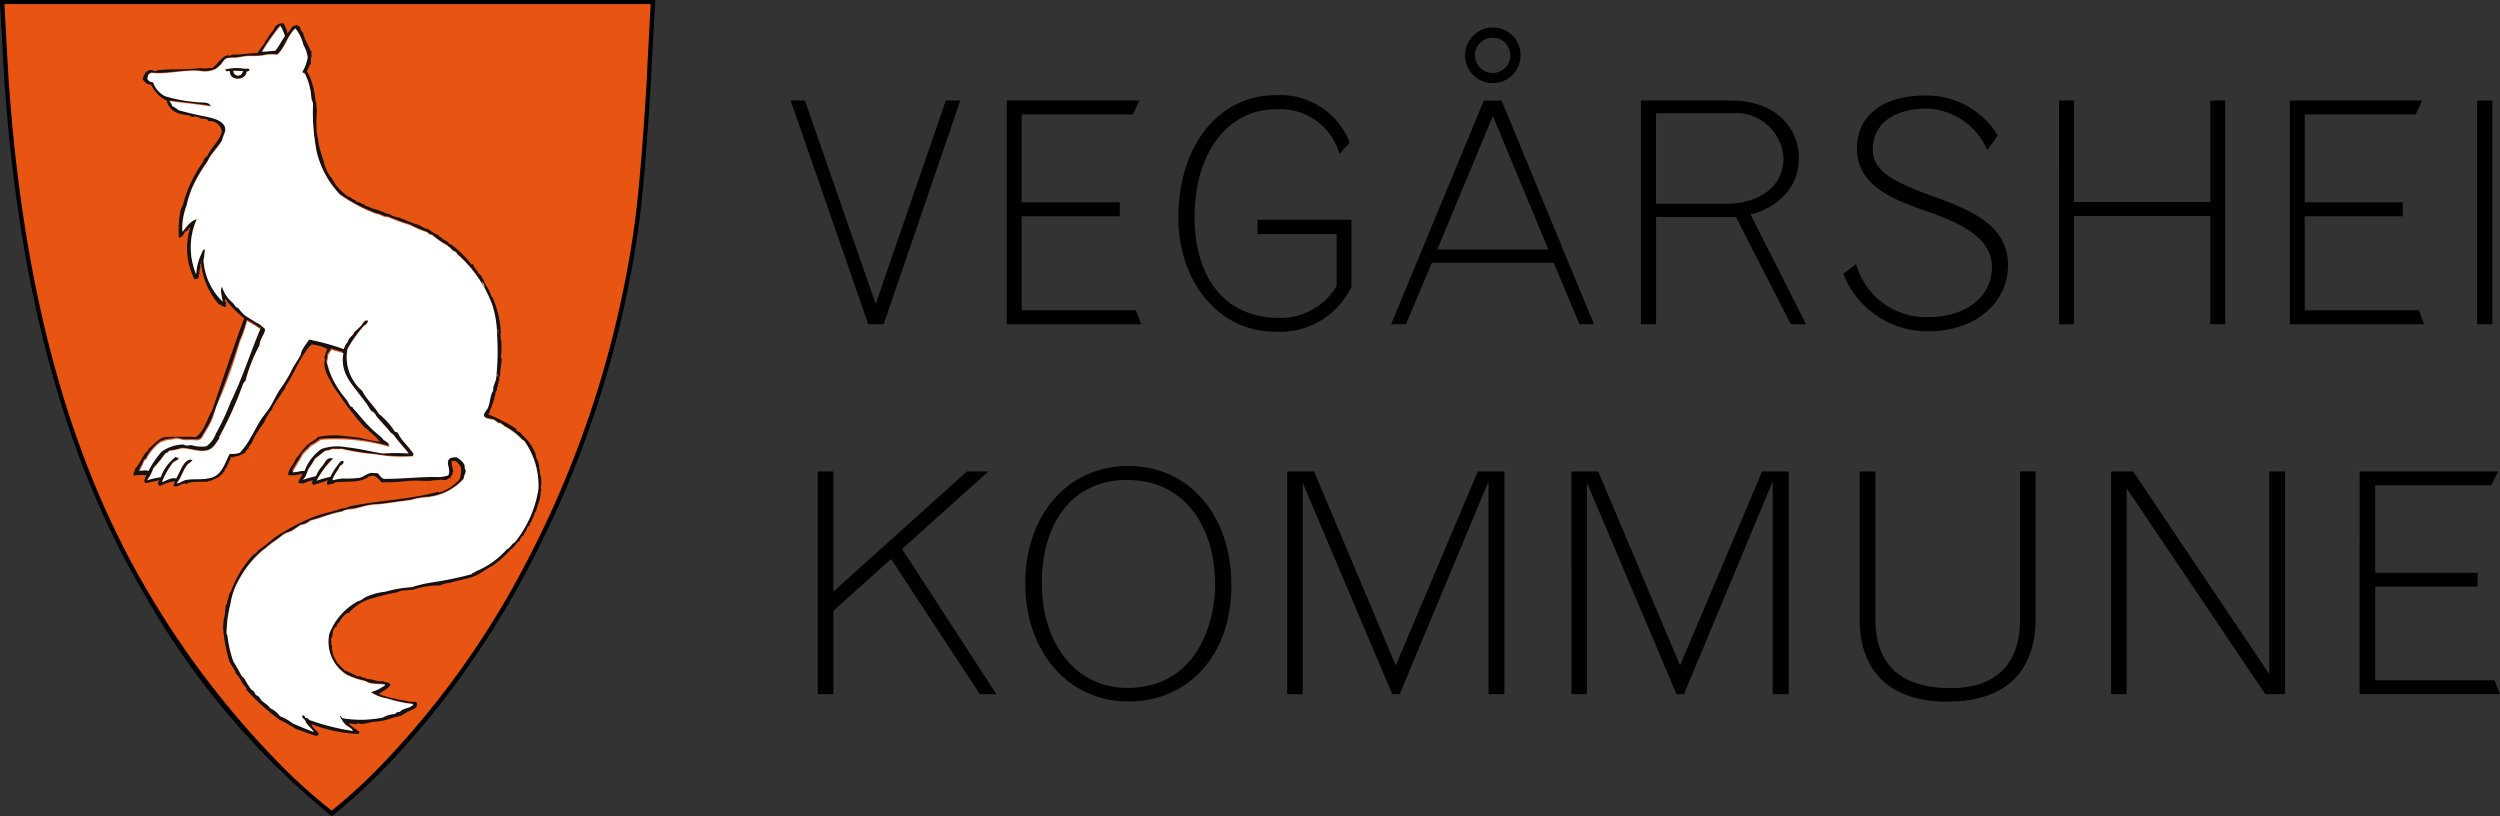
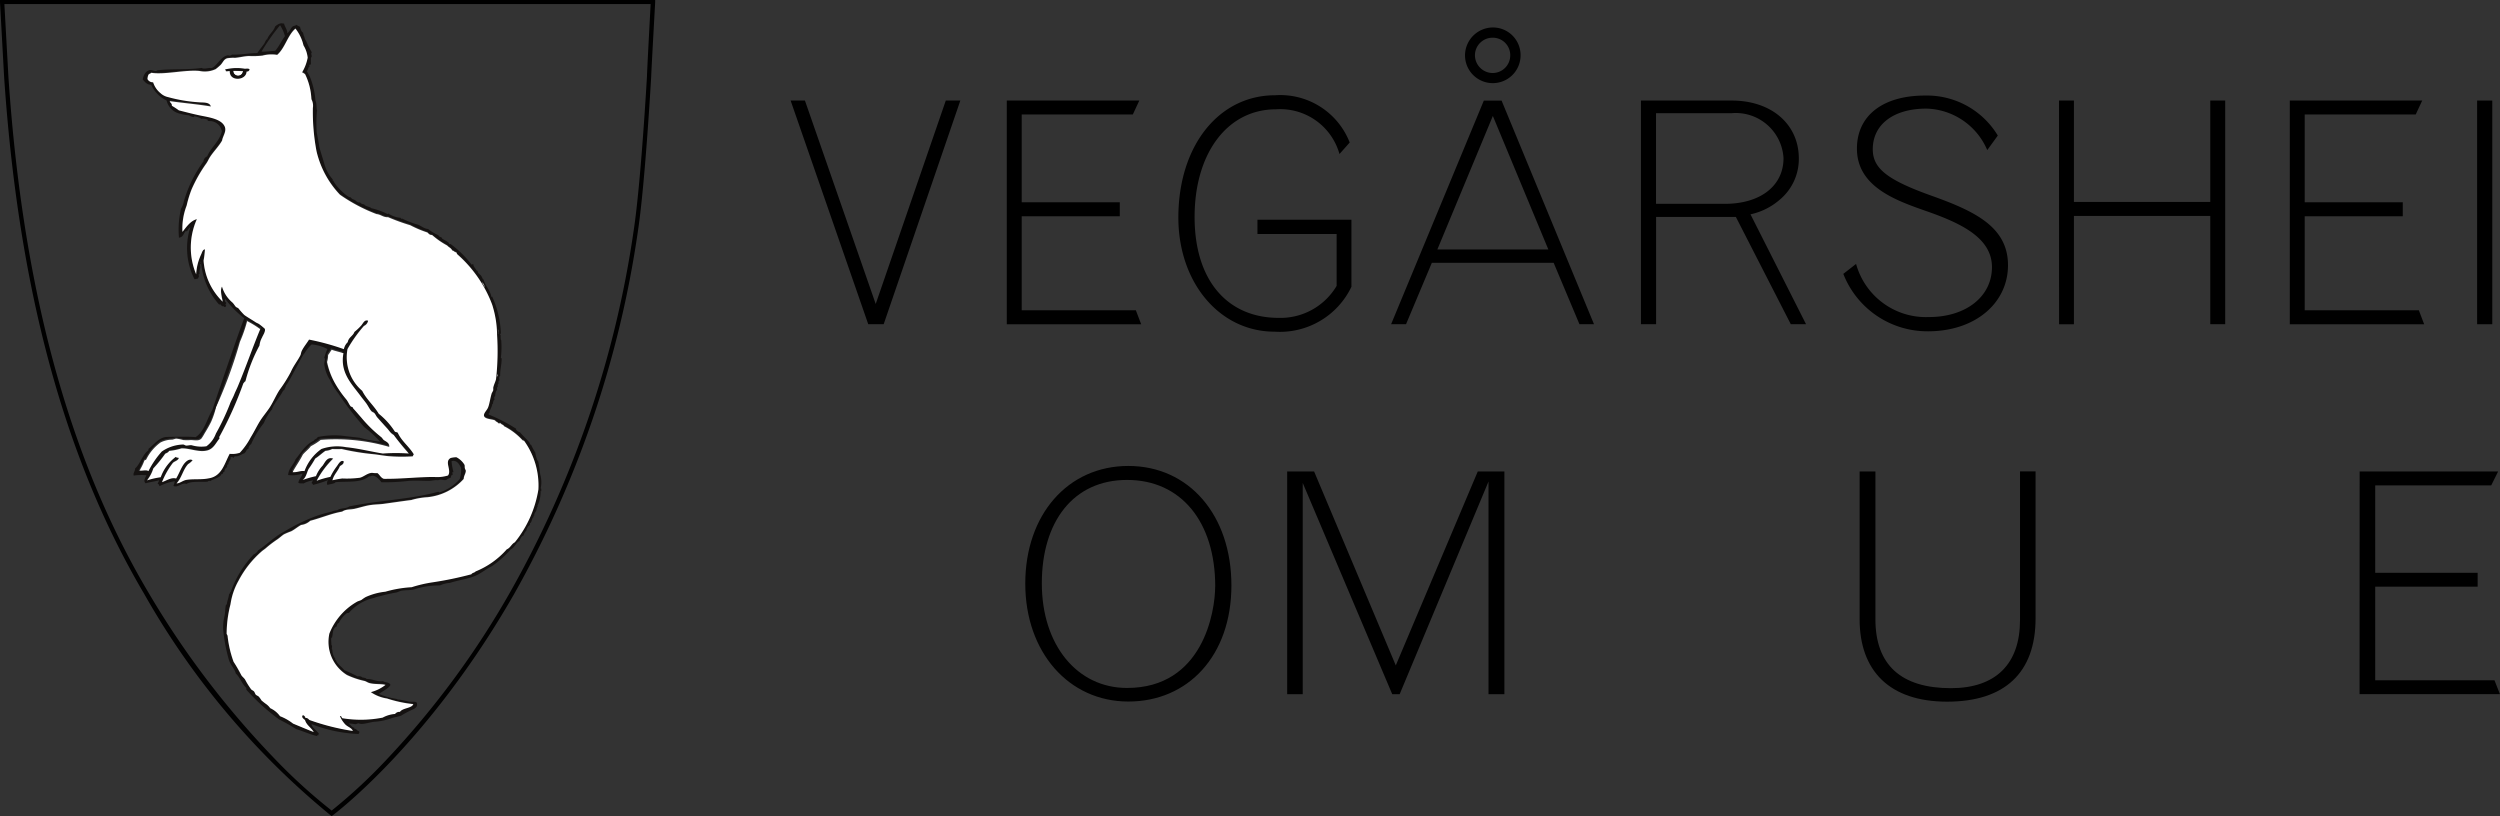
<svg xmlns="http://www.w3.org/2000/svg" width="137.509" height="44.889" viewBox="0 0 137.509 44.889">
  <rect x="0" y="0" width="137.509" height="44.889" fill="#333333" stroke="none" />
  <g id="Layer_1" data-name="Layer 1" transform="translate(-0.01)">
    <path id="Path_30570" data-name="Path 30570" d="M75.72,9.63h.787L80.4,20.819,84.255,9.63h.8l-4.216,12.3h-.85Z" transform="translate(-32.223 -4.099)" />
    <path id="Path_30571" data-name="Path 30571" d="M96.42,9.63h7.289l-.356.764H97.241v4.831h5.394v.77H97.241v5.17h6.278l.293.77H96.42Z" transform="translate(-41.033 -4.099)" />
    <g id="Group_6424" data-name="Group 6424" transform="translate(0.01)">
      <path id="Path_30572" data-name="Path 30572" d="M122.373,19.649a4.36,4.36,0,0,1-4.233,2.476c-3.021,0-5.29-2.694-5.29-6.278,0-3.94,2.217-6.726,5.325-6.726a4.1,4.1,0,0,1,4.1,2.6l-.563.632a3.382,3.382,0,0,0-3.5-2.458c-2.659,0-4.469,2.407-4.469,5.922s1.827,5.549,4.624,5.549a3.588,3.588,0,0,0,3.188-1.758V16.754H117.2v-.787h5.17v3.688Z" transform="translate(-48.036 -3.882)" />
      <path id="Path_30573" data-name="Path 30573" d="M138.322,6.651h.971l5.083,12.3h-.8l-1.419-3.377h-6.7l-1.419,3.377h-.821l5.1-12.3Zm.494.839-3.056,7.352h6.106L138.81,7.489Zm1.522-3.326a1.528,1.528,0,0,1-3.056,0,1.541,1.541,0,0,1,1.534-1.534,1.52,1.52,0,0,1,1.522,1.534m-2.51,0a.981.981,0,0,0,.971.971.969.969,0,0,0,.971-.971.959.959,0,0,0-.971-.971.969.969,0,0,0-.971.971" transform="translate(-56.701 -1.119)" />
      <path id="Path_30574" data-name="Path 30574" d="M157.14,9.63h5c2.183,0,3.688,1.3,3.688,3.188a2.917,2.917,0,0,1-1.091,2.3,3.6,3.6,0,0,1-1.568.77l3.056,6.043h-.839l-3.021-5.9h-4.388v5.9h-.833V9.63Zm.833.7v4.98h3.791c1.947,0,3.222-.988,3.222-2.51a2.631,2.631,0,0,0-2.849-2.476h-4.164Z" transform="translate(-66.886 -4.099)" />
      <path id="Path_30575" data-name="Path 30575" d="M177.231,18.415a3.988,3.988,0,0,0,4.009,2.918c2.033,0,3.464-1.126,3.464-2.746s-1.723-2.424-3.636-3.09c-1.654-.58-3.791-1.333-3.791-3.429,0-1.809,1.419-2.918,3.739-2.918a4.549,4.549,0,0,1,4.009,2.2l-.58.8A3.743,3.743,0,0,0,181.1,9.868c-1.809,0-2.952.873-2.952,2.234,0,1.057.787,1.689,3.291,2.579,2.372.85,4.147,1.723,4.147,3.8s-1.792,3.636-4.4,3.636a4.966,4.966,0,0,1-4.658-3.159l.7-.546Z" transform="translate(-75.139 -3.894)" />
      <path id="Path_30576" data-name="Path 30576" d="M197.18,9.63H198v5.577H205.5V9.63h.821v12.3H205.5V15.977H198v5.956h-.816Z" transform="translate(-83.927 -4.099)" />
      <path id="Path_30577" data-name="Path 30577" d="M219.28,9.63h7.283l-.356.764H220.1v4.831h5.394v.77H220.1v5.17h6.278l.293.77H219.28Z" transform="translate(-93.333 -4.099)" />
      <rect id="Rectangle_3624" data-name="Rectangle 3624" width="0.833" height="12.303" transform="translate(136.251 5.531)" />
-       <path id="Path_30578" data-name="Path 30578" d="M78.32,45.15h.856v6.605l7.346-6.605H87.7l-4.744,4.262L88.148,57.4h-.913l-4.882-7.438-3.176,2.849V57.4H78.32Z" transform="translate(-33.34 -19.216)" />
      <path id="Path_30579" data-name="Path 30579" d="M98.19,51.088c0-3.785,2.338-6.468,5.669-6.468s5.669,2.7,5.669,6.571-2.389,6.387-5.669,6.387-5.669-2.717-5.669-6.485m10.448.155c0-3.567-1.89-5.859-4.848-5.859S99.1,47.682,99.1,51.076s1.941,5.755,4.687,5.755c4.176,0,4.848-4.193,4.848-5.589" transform="translate(-41.796 -18.991)" />
      <path id="Path_30580" data-name="Path 30580" d="M123.27,45.15h1.482l4.492,10.666,4.509-10.666h1.465V57.4h-.873V45.7l-4.888,11.7h-.408l-4.923-11.62V57.4h-.856Z" transform="translate(-52.471 -19.216)" />
-       <path id="Path_30581" data-name="Path 30581" d="M150.49,45.15h1.476l4.5,10.666,4.509-10.666h1.465V57.4h-.879V45.7l-4.882,11.7h-.408l-4.923-11.62V57.4h-.856Z" transform="translate(-64.056 -19.216)" />
      <path id="Path_30582" data-name="Path 30582" d="M178.08,45.146h.873v8.133c0,2.5,1.407,3.785,4.153,3.785,2.458,0,3.8-1.327,3.8-3.739V45.14h.856v8.082c0,2.987-1.694,4.584-4.865,4.584s-4.813-1.7-4.813-4.532V45.14Z" transform="translate(-75.798 -19.212)" />
-       <path id="Path_30583" data-name="Path 30583" d="M202.17,45.15h1.212l7.484,11.137V45.15h.873V57.4h-1.086l-7.628-11.327V57.4h-.856Z" transform="translate(-86.051 -19.216)" />
      <path id="Path_30584" data-name="Path 30584" d="M225.97,45.15h7.616l-.379.764h-6.381v4.808h5.635v.764h-5.635v5.147h6.56l.3.764h-7.72Z" transform="translate(-96.181 -19.216)" />
      <g id="Group_6445" data-name="Group 6445">
-         <path id="Path_30585" data-name="Path 30585" d="M.22.21h35.8s-.2,3.688-.213,4.067c0,0-.327,5.842-.729,8.5a57.007,57.007,0,0,1-6.818,19.96c-4.727,8.248-9.92,12.1-9.92,12.1A43.093,43.093,0,0,1,8.129,32.692C4.224,26.075,1.306,17.178.444,4.277Z" transform="translate(-0.099 -0.089)" fill="#e85412" fill-rule="evenodd" />
        <path id="Path_30586" data-name="Path 30586" d="M18.178,44.831A43.245,43.245,0,0,1,7.937,32.66C4.025,26.026,1.1,17.111.234,4.193L.01.126h0V0H36.047V.126s-.207,3.693-.218,4.067c0,0-.327,5.842-.729,8.507a57.231,57.231,0,0,1-6.83,20.006c-4.739,8.271-9.943,12.125-9.948,12.131l-.069.052-.069-.052ZM.47,4.176C1.331,17.065,4.249,25.94,8.143,32.539a48.752,48.752,0,0,0,6.91,9.127,29.875,29.875,0,0,0,3.2,2.918,28.989,28.989,0,0,0,3.1-2.889,47.7,47.7,0,0,0,6.715-9.121,56.938,56.938,0,0,0,6.8-19.92c.4-2.642.729-8.478.729-8.484.006-.339.167-3.3.2-3.946H.251L.47,4.164Z" transform="translate(-0.01)" />
-         <path id="Path_30587" data-name="Path 30587" d="M26.122,2.47a2.18,2.18,0,0,1,.27.6c-.2.253-.327.574-.54.81-.247,0-.546.052-.752.04A11.473,11.473,0,0,1,26.122,2.47" transform="translate(-10.689 -1.051)" fill="#fff" fill-rule="evenodd" />
        <path id="Path_30588" data-name="Path 30588" d="M22.88,6.8a.27.27,0,1,1-.54-.017c.264,0,.293.011.54.017" transform="translate(-9.513 -2.886)" fill="#fff" fill-rule="evenodd" />
        <path id="Path_30589" data-name="Path 30589" d="M29.74,8.189c.08-.023.08.2.115.287-.086-.046-.046-.224-.115-.287" transform="translate(-12.663 -3.485)" fill="#fff" fill-rule="evenodd" />
        <path id="Path_30590" data-name="Path 30590" d="M20.056,31.126c-.419,1-.816,2.165-1.252,3.205-.075.178-.161.345-.23.523s-.172.339-.23.505a12.351,12.351,0,0,1-.775,1.626c-.161.3-.247.54-.523.7a1.783,1.783,0,0,1-.81-.057c-.1-.011-.213.034-.31.023-.057-.006-.1-.057-.155-.057a2.211,2.211,0,0,0-1.178.385,4.905,4.905,0,0,0-.735,1.08c-.132-.092-.373.011-.523-.04-.1-.017.057-.052.04-.115a2.665,2.665,0,0,0,.23-.482c.017-.034.063-.04.1-.057a2.536,2.536,0,0,1,.793-.948,1.447,1.447,0,0,1,.638-.155c.086-.011.161-.052.23-.057a2.42,2.42,0,0,1,.385.08,3.22,3.22,0,0,0,.408,0c.224,0,.454.075.6-.1a2.584,2.584,0,0,0,.155-.253c.121-.2.253-.419.368-.655a4.45,4.45,0,0,0,.27-.81,25.459,25.459,0,0,0,1.315-3.59,7.535,7.535,0,0,0,.385-1.1v-.04a5.082,5.082,0,0,1,.7.425c.052.052.057-.023.115-.017" transform="translate(-5.668 -13.079)" fill="#fff" fill-rule="evenodd" />
        <path id="Path_30591" data-name="Path 30591" d="M47.724,31.56c.046.052.006.184.017.27-.011.19-.04-.241-.017-.27" transform="translate(-20.314 -13.432)" fill="#fff" fill-rule="evenodd" />
        <path id="Path_30592" data-name="Path 30592" d="M47.613,36.055c-.046-.034-.011-.149,0-.2.08.023.011.144,0,.2" transform="translate(-20.26 -15.262)" fill="#fff" fill-rule="evenodd" />
        <path id="Path_30593" data-name="Path 30593" d="M21.091,2.2c.011.138.207.391.172.54.184-.092.207-.431.442-.408a.147.147,0,0,0,.04-.057c.115.052.144.086.23.115,0,.08.086.3.155.31.04.126.029.167.075.23a.7.7,0,0,0,.115.27,4.281,4.281,0,0,0,.27.54c.017.029.04.115-.017.115.029.034.063.241,0,.213a3.105,3.105,0,0,0,0,.408c-.08-.063-.115.057-.08.115-.092,0-.063.184-.155.23.08.126.172.322.172.31a4.412,4.412,0,0,1,.31,1.333c.086.132.029.408.1.563-.017,0-.011-.023-.017-.04a7.61,7.61,0,0,0-.017,1.195c0,.023.1.494.138.77-.006.052.236.8.27.931a2.084,2.084,0,0,0,.465.885c.034.017,0,.034,0,.057s.034.052.04.017c.092.276.8.971.965.925.052.109.167.115.23.155.046.029.172.178.27.115a.279.279,0,0,0,.236.115c.034.115.333.132.385.213a3.842,3.842,0,0,1,.908.327c.017,0,.017-.023.017-.04a1.69,1.69,0,0,0,.442.2,1.059,1.059,0,0,0,.253.04c0,.011.034.092.075.04a4.893,4.893,0,0,0,.89.345c.2.086.333.218.54.23a2.642,2.642,0,0,0,.58.35c-.011.069.121.092.155.115.052.034.029.063.057.08.046.029-.017-.046.017,0s.213.109.31.2c.046.04.029.121.115.08a5.583,5.583,0,0,1,1.16,1.137c.046.006.04-.034.1-.023-.011.132.144.253.2.385.046-.086.029.029.057.075.04.069.126.121.155.155.086.109.08.2.155.236.08.339.35.551.425.948.023,0,.034,0,.04-.023a5.316,5.316,0,0,1,.482,2.068c-.04-.063-.04-.017-.04.057.017,0,.017-.023.017-.04.023.057-.011.3.04.31a4.877,4.877,0,0,1-.017.965c0,.034.04.034.04.04.011.327-.086.574-.08.965-.092.075-.034.161-.04.27-.057-.046-.063.126-.04.172-.046-.052-.08.126-.04.155-.04-.006-.075.1-.04.178-.075.023-.115.213-.115.345-.08.029-.04.115-.04.2-.052,0-.086.149-.075.23-.017,0-.017-.017-.04-.017-.029.236-.161.327-.155.523-.04-.052-.063.063-.04.075a9.028,9.028,0,0,1,1.5.775c-.029.075.155.2.213.19.04.08.385.4.5.546.075.092.04.144.115.155a4.061,4.061,0,0,0,.23.425c.017.144.1.46.155.465.052.2.086.557.115.735a1.516,1.516,0,0,1,.023.77c.063,0,.017.08.04.155-.017,0-.023-.017-.04-.017a1.789,1.789,0,0,1-.172.81c-.017.052.029.052.023.1-.04-.08-.069.023-.04.075-.017,0-.017-.023-.04-.023.034.178-.161.235-.115.408-.052-.04-.057.029-.04.075-.1.017-.1.31-.2.327a.142.142,0,0,0,0,.1.413.413,0,0,0-.2.31.526.526,0,0,0-.155.27c-.092.017-.178.149-.23.31-.138.011-.293.391-.465.442a5.669,5.669,0,0,1-1.04.931c-.3.144-.6.4-.931.54-.431.178-.873.218-1.39.385a1.443,1.443,0,0,0-.54.138,4.6,4.6,0,0,0-.867.075,5.313,5.313,0,0,0-.6.155c-.207.04-.419.023-.638.057-.1.017-.2.075-.287.1a8.914,8.914,0,0,0-.89.2,1.732,1.732,0,0,0-.345.1,2.5,2.5,0,0,0-1.39.833c-.034-.04-.034.011-.1,0a1.447,1.447,0,0,0-.442.54c-.069.006-.126.121-.115.19-.258.109-.2.391-.27.638,0,.006-.029-.029-.017-.04-.057.04,0,.345-.017.465.023,0,.017-.034.017-.057.063.069-.034.293.04.27a.829.829,0,0,0,.155.5c.034.017,0,.034,0,.057s.034.052.04.017c.063.224.276.327.465.563a7.375,7.375,0,0,1,.735.345.281.281,0,0,1,.293.08c.017,0,.017-.023.017-.04.057.063.155.023.172.1.333-.023.58.172.908.115.126.1.322.029.408.2-.023.149-.442.368-.638.505a4.145,4.145,0,0,0,.948.27c.052.011.075.046.155.04a5.458,5.458,0,0,1,.563.115c.207.023.31-.034.425.057.046.2-.029.258-.172.35a5.044,5.044,0,0,0-.7.368c-.218.069-.339.069-.58.155a3.311,3.311,0,0,1-.833.172c-.247.006-.7.184-.89.1-.075-.034-.138.04-.213.04a2,2,0,0,0-.368-.04c.167.115.155.19.31.23.029.017,0,.029.017.075.075-.063.167.138.253.115a.118.118,0,0,1-.04.155,7.913,7.913,0,0,1-2.568-.54c-.011.149.23.316.385.5.023.046-.046.092,0,.1,0,.029-.092-.034-.08.057-.414-.092-.816-.287-1.16-.385a8.532,8.532,0,0,0-.925-.523,11.757,11.757,0,0,1-1.815-1.643v-.1c-.253-.23-.322-.551-.58-.793-.069-.287-.293-.454-.385-.775a8.978,8.978,0,0,1-.31-1.677,2.531,2.531,0,0,1,.075-.7c.046-.207.034-.437.075-.6.006-.034.057-.04.057-.08.011-.161.1-.322.115-.523.052-.023.04-.115.1-.138a5.778,5.778,0,0,1,1.252-2.051.546.546,0,0,0,.253-.23c.482-.316.867-.729,1.39-1.005a10.623,10.623,0,0,1,1.717-.85,6.753,6.753,0,0,1,.931-.27.794.794,0,0,1,.31-.075c.149-.138.5-.08.655-.213,1.6-.333,3.406-.391,4.905-.81.023,0,.029.034.057.04a2.426,2.426,0,0,0,1.12-.735,1.573,1.573,0,0,0,.075-.62c-.1-.19-.218-.442-.523-.368a3.208,3.208,0,0,0,.1.58c0,.075-.029-.006-.057.04a.975.975,0,0,1,.017.155c-.04-.075-.109.075-.115.155-.057-.017-.19.075-.23.1-.092.046-.23-.029-.385,0-.069.017-.057.023-.115.017-.121-.017-.322.04-.482.04-.316,0-.707-.029-1.1,0a11.028,11.028,0,0,1-1.488.075c-.184-.235-.414-.46-.638-.31-.011.006-.017-.034-.017-.04-.454.4-1.132.287-1.873.345-.034.086-.293.1-.442.155a.237.237,0,0,1,.04-.27,6.814,6.814,0,0,1-.85.27c.029-.075-.034-.069-.057-.1,0-.08.057-.1.075-.155a1.556,1.556,0,0,0-.523.172c-.132-.017-.2.017-.287-.04.034-.213.184-.3.23-.505a1.753,1.753,0,0,1-.793.08c.034-.391.3-.546.408-.867.31-.368.546-.81,1.005-1.022.04-.092.178-.092.213-.2a4.5,4.5,0,0,1,1.333-.075c.35.046.689.08.982.115a6.4,6.4,0,0,0,1.12.213,6.315,6.315,0,0,0-.867-.793,16.711,16.711,0,0,1-1.43-1.855,3.74,3.74,0,0,1-.465-.752,2,2,0,0,1-.31-.867c-.006-.1.08-.281,0-.345a2.984,2.984,0,0,1,.172-.482,2.263,2.263,0,0,0-.867-.253,1.848,1.848,0,0,0-.385.482c-.115.052-.9,1.706-1.022,1.758.017.017-.092.236-.1.27-.069,0-.167.247-.172.23-.1.167-.528.735-.482.81a2.844,2.844,0,0,0-.465.77,5.224,5.224,0,0,0-.7,1.16.378.378,0,0,0-.155.27c-.1.006-.1.115-.2.23-.2.069-.339.2-.54.172-.034.029-.069.052-.075.1-.029-.075-.138-.057-.172-.04.057.144-.155.241-.1.385-.063-.023-.1.063-.075.155-.063,0-.178.178-.155.27-.052-.04-.08.052-.1.1-.023.023-.029.006-.057,0-.075.23-.488.276-.62.4-.023-.04-.161,0-.115.017-.247.057-.936-.052-1.2.138-.23-.109-.494.241-.712.1a1.279,1.279,0,0,0,.075-.253,2.679,2.679,0,0,0-.833.27c-.046-.057-.04-.138-.115-.115.029-.075.063-.144.1-.213-.213.069-.563.109-.752.172-.155-.115-.011-.316.04-.442a3.063,3.063,0,0,0-.7.017c-.046-.149.08-.23.075-.385.3-.276.4-.764.735-1.005v-.075c.35-.276.592-.655,1.045-.661.052,0,1.327-.034,1.545.017.494-.316.62-1,.925-1.5.442-1.327,1.6-4.7,1.758-5.043a5.236,5.236,0,0,1-1.045-1.063.151.151,0,0,0,.057.213c0,.057-.063.052-.04.138.069-.126.023.063-.017.1-.086,0-.086-.092-.172-.04-.011-.052-.08-.046-.08-.115a.143.143,0,0,1-.1,0,3.956,3.956,0,0,1-.982-2.355c-.057.034.011.1,0,.155-.08-.075-.029.132-.04.2a.648.648,0,0,0-.04.35c-.086-.1-.023.092-.04.19-.034-.046-.046-.04-.04.04a1.668,1.668,0,0,1-.2.04,3.777,3.777,0,0,1-.23-2.86c-.1.046-.115.155-.2.23-.011.011-.023-.034-.017-.04-.167.1-.132.345-.408.385a5.1,5.1,0,0,1,.115-1.6,1.147,1.147,0,0,0,.155-.4,7.085,7.085,0,0,1,1.08-2.2.312.312,0,0,1,.2-.27c.218-.511.661-.8.81-1.373a.682.682,0,0,0-.523-.557c-.086-.029-.19.006-.253-.04-.011-.006,0-.052-.023-.057-.086-.034-.316-.08-.327-.023,0-.052-.23-.132-.368-.155-.034-.006-.046.04-.057.04-.109,0-.218-.086-.287-.1a2.448,2.448,0,0,1-.523-.1.959.959,0,0,1-.678-.712,1.759,1.759,0,0,1-.85-.867c-.247,0-.339-.161-.465-.287.04-.23.167-.488.408-.523.092-.011.213.057.31.057.046,0,.052-.029.1-.04.684-.092,1.677-.017,2.435-.132.069.075.339.011.425,0a.241.241,0,0,0,.172-.017c.27-.155.477-.638.85-.678a.184.184,0,0,0,.213-.04c.379.029.936-.08,1.39-.08.1-.155.241-.322.368-.5.063-.086.109-.264.172-.253.1-.287.345-.425.442-.712.121-.109.31-.218.442-.155M19.85,3.752c.207.017.505-.034.752-.04.213-.241.345-.557.54-.81a2.181,2.181,0,0,0-.27-.6A11.721,11.721,0,0,0,19.85,3.752m2.533.31a1.605,1.605,0,0,0-.23-.678,2.349,2.349,0,0,0-.442-.925c-.437.379-.569,1.068-1.005,1.447a1.927,1.927,0,0,0-.81.04,6.328,6.328,0,0,1-.735.023c-.264.006-.534.08-.77.1a2.044,2.044,0,0,0-.425.023c-.19.057-.23.224-.368.368a2.936,2.936,0,0,1-.27.23,1.413,1.413,0,0,1-.89.1c-.77-.086-1.953.218-2.648.1-.057.046-.149.057-.172.138a1.076,1.076,0,0,0-.04.213.337.337,0,0,0,.31.172A1.213,1.213,0,0,0,14.3,6a.847.847,0,0,0,.408.213,8.223,8.223,0,0,0,1.7.287c.23.023.574-.029.655.23-.758-.126-1.568-.2-2.263-.293.017.1.138.109.115.253a2.965,2.965,0,0,1,.385.253c.4.1.844.218,1.218.293.505.1,1.068.2,1.275.54.178.293-.069.551-.115.833-.184.322-.465.6-.655.89-.08.121-.126.247-.213.368A7.925,7.925,0,0,0,16,11.3a6.233,6.233,0,0,0-.27.89,3.325,3.325,0,0,0-.23,1.447c.213-.27.454-.615.793-.7a3.864,3.864,0,0,0-.04,3.033,2.947,2.947,0,0,1,.27-1.086c.052-.1.08-.276.213-.287a5.221,5.221,0,0,1-.08.62,3.477,3.477,0,0,0,1.063,2.257c-.034-.224-.161-.632-.04-.827a1.816,1.816,0,0,0,.563.867c.075.075.121.178.2.247.034.034.1.04.138.08.115.109.207.276.327.368.155.121.437.276.6.385.075.052.144.075.213.115.034.023.3.236.31.253.063.144-.1.362-.155.5a1.113,1.113,0,0,0-.132.425,8.748,8.748,0,0,0-.775,1.97c-.052.023-.075.08-.115.115a19.78,19.78,0,0,1-1.315,2.935c-.04,0,.023.046,0,.1-.2.258-.322.569-.678.655-.471.115-.953-.132-1.413-.115a3.737,3.737,0,0,1-.678.138c-.04.086-.132.115-.213.155a8.225,8.225,0,0,1-.655.81,2.287,2.287,0,0,1-.345.655,4.129,4.129,0,0,1,.752-.172,2.416,2.416,0,0,1,.827-1.12c.063.057.1.034.172.057-.052.155-.213.161-.327.27a4.143,4.143,0,0,0-.6,1.063c.236-.069.511-.276.775-.2.126-.2.241-.505.385-.735.092-.149.316-.4.523-.27a.986.986,0,0,1-.247.213c-.287.31-.35.741-.638,1.063.2,0,.339-.161.563-.2.373-.057.821,0,1.2-.08.729-.109.867-.81,1.16-1.35a1.283,1.283,0,0,0,.563-.057,3.7,3.7,0,0,0,.6-.85c.172-.276.322-.58.482-.85s.35-.482.523-.735c.213-.3.368-.7.58-1.022a8.114,8.114,0,0,0,.62-.988c.149-.345.368-.615.523-.908.04-.075.04-.172.08-.253.109-.224.276-.414.4-.62a13.425,13.425,0,0,1,1.913.523.7.7,0,0,1,.213-.385c.046-.27.281-.333.368-.563a3.367,3.367,0,0,0,.368-.345c.109-.126.184-.35.385-.27a.385.385,0,0,1-.23.287,7.617,7.617,0,0,0-.908,1.275,2.425,2.425,0,0,0,.81,2.3c.241.477.643.8.908,1.258a4.076,4.076,0,0,1,.89.988c.046.023.115.023.155.057a14.105,14.105,0,0,0,.89,1.2c-.052,0-.034.08-.075.1a9.91,9.91,0,0,1-1.373-.017c-.253-.023-.5-.069-.752-.1a14,14,0,0,1-1.775-.287,5.082,5.082,0,0,1-.523,0,.865.865,0,0,1-.368.1c-.2.132-.362.3-.563.425a6.484,6.484,0,0,1-.368.58c-.1.213-.132.454-.327.6a4.58,4.58,0,0,1,.735-.213,1.613,1.613,0,0,1,.368-.58c.144-.2.253-.5.58-.385a4.812,4.812,0,0,0-.908,1.218,5.157,5.157,0,0,1,.752-.213,3.145,3.145,0,0,1,.368-.6c.086-.126.213-.345.368-.253,0,.167-.126.2-.213.27-.109.281-.327.46-.408.77.2-.023.356-.092.54-.1a4.574,4.574,0,0,0,.965-.04c.207-.046.408-.258.678-.27a1.136,1.136,0,0,0,.287.017c.109.063.19.264.345.31a1.3,1.3,0,0,0,.213,0c.7.011,1.735-.1,2.55-.1a1.94,1.94,0,0,0,.77-.08c.224-.281-.224-.775.155-.965a2.534,2.534,0,0,1,.31-.04,1.116,1.116,0,0,1,.385.327c.1.126.063.1.075.253.006.069.057.126.057.172,0,.138-.109.281-.115.442a3.085,3.085,0,0,1-1.987,1.005,3.925,3.925,0,0,0-.89.155c-.511.069-1.08.149-1.545.213-.224.029-.442.029-.655.057-.322.04-.626.149-.925.213a1.566,1.566,0,0,0-.678.155c-.6.1-1.155.35-1.758.5a.919.919,0,0,1-.505.23c-.184.1-.35.247-.54.345-.126.069-.287.092-.408.172s-.23.19-.345.27a5.82,5.82,0,0,0-.62.465c-.086.08-.2.138-.27.213a5.63,5.63,0,0,0-1.258,1.6,3.7,3.7,0,0,0-.442,1.292,6.562,6.562,0,0,0-.213,1.643.223.223,0,0,1,.057.155A6.032,6.032,0,0,0,18.3,37.3c.178.224.27.5.425.735.057.086.155.155.213.253a4.01,4.01,0,0,0,.327.523c.04.046.109.069.155.115s.057.132.1.178.115.057.155.1a1.4,1.4,0,0,1,.155.213,2.255,2.255,0,0,0,.253.2.969.969,0,0,1,.23.23,1.323,1.323,0,0,1,.54.442,2.619,2.619,0,0,1,.712.408c.379.155.752.316,1.143.465-.138-.247-.4-.368-.482-.661-.063-.057-.23-.155-.115-.27a.192.192,0,0,1,.138.155c.132-.011.161.069.23.115a12.641,12.641,0,0,0,2.378.6c-.052-.167-.287-.218-.425-.368a1.366,1.366,0,0,1-.287-.448c.121-.023.075.121.172.115a5.951,5.951,0,0,0,2.183-.04,1.652,1.652,0,0,1,.678-.2.289.289,0,0,1,.27-.115c.149-.224.643-.19.735-.425a6.6,6.6,0,0,1-1.447-.31,2.147,2.147,0,0,1-.89-.35,2.241,2.241,0,0,0,.81-.408c-.293-.063-.615-.017-.89-.1-.086-.023-.178-.092-.27-.115A4.413,4.413,0,0,1,24.531,38a2.143,2.143,0,0,1-.965-2.28,3.52,3.52,0,0,1,1.5-1.74c.075-.046.19-.063.27-.115a2.026,2.026,0,0,1,.23-.155,3.655,3.655,0,0,1,1.08-.293,6.254,6.254,0,0,1,1.447-.247,6.672,6.672,0,0,1,1.16-.27,19.276,19.276,0,0,0,2.125-.442c.046-.086.178-.08.23-.155a4.56,4.56,0,0,0,1.717-1.218c.2-.075.258-.293.442-.385a6.143,6.143,0,0,0,1.292-2.918,4.185,4.185,0,0,0-.793-2.682.1.1,0,0,1-.075-.023,3.449,3.449,0,0,0-1.022-.77c-.023-.086-.144-.075-.172-.155h-.138c-.029-.075-.138-.08-.172-.155-.138-.075-.569-.063-.615-.253-.034-.144.149-.3.213-.442.08-.19.121-.523.213-.81.017-.057.063-.1.075-.155a1.1,1.1,0,0,0,0-.138c.034-.184.132-.35.155-.482a13.266,13.266,0,0,0,.057-2.435,5.611,5.611,0,0,0-.27-1.66,6.9,6.9,0,0,0-1.913-2.763.359.359,0,0,1-.057-.115c-.109,0-.132-.086-.23-.1-.046-.132-.19-.172-.27-.27a4.785,4.785,0,0,1-.833-.58c-.138.006-.184-.075-.253-.138a5.968,5.968,0,0,1-.948-.408A12.818,12.818,0,0,1,26.8,12.81c-.276.006-.391-.155-.638-.172a8.69,8.69,0,0,1-2.01-1.063,5.16,5.16,0,0,1-1.292-2.4,12.159,12.159,0,0,1-.2-2.378.792.792,0,0,0-.075-.482,3.508,3.508,0,0,0-.35-1.373,1.021,1.021,0,0,0-.155-.1,2.43,2.43,0,0,0,.31-.81m9.736,12.654c-.029-.109-.1-.276-.155-.293a2.854,2.854,0,0,0,.155.293m-12.4,2.24a4.4,4.4,0,0,0-.7-.425v.04a7.779,7.779,0,0,1-.385,1.1c-.4,1.275-1.488,4.2-1.585,4.406-.115.236-.247.454-.368.655-.052.086-.115.2-.155.253-.149.172-.373.1-.6.1a3.221,3.221,0,0,1-.408,0,3.549,3.549,0,0,0-.385-.08,2.235,2.235,0,0,0-.23.057,1.447,1.447,0,0,0-.638.155,2.492,2.492,0,0,0-.793.948c-.034.017-.075.023-.1.057a3.746,3.746,0,0,1-.23.482c.023.063-.138.1-.04.115.144.052.391-.057.523.04a4.905,4.905,0,0,1,.735-1.08,2.163,2.163,0,0,1,1.178-.385c.046,0,.1.052.155.057.1.011.213-.034.31-.017a1.866,1.866,0,0,0,.81.057,1.483,1.483,0,0,0,.523-.7,12.706,12.706,0,0,0,.77-1.626c.057-.167.161-.327.23-.505s.161-.345.23-.523c.437-1.045.833-2.206,1.258-3.205-.057,0-.063.069-.115.023m13.154.327c-.011-.086.023-.218-.017-.27-.023.029.006.46.017.27m-9.2.833a2.522,2.522,0,0,1-.2.287,1.508,1.508,0,0,1-.057.385,4.163,4.163,0,0,0,.465,1.218,5.966,5.966,0,0,0,.6.85c.1.126.149.264.23.368.023.029.086.029.115.057s.006.04.04.075c.155.167.281.322.425.482a7.242,7.242,0,0,0,1.1,1.08c.057.046.1.138.155.172.132.086.322.161.287.368a10.337,10.337,0,0,0-3.768-.385,2.882,2.882,0,0,1-.54.345c-.126.178-.3.3-.442.465-.167.339-.385.632-.557.965.281.017.448-.1.655-.057a2.541,2.541,0,0,1,.925-1.218,2.629,2.629,0,0,1,1.35-.1c.684.063,1.407.247,2.028.35a9.858,9.858,0,0,1,1.43,0c-.258-.362-.6-.632-.833-1.022-.178-.092-.241-.23-.368-.368-.19-.2-.362-.4-.54-.6-.057-.063-.092-.172-.155-.23-.046-.046-.115-.052-.155-.1-.109-.121-.184-.3-.293-.442s-.224-.287-.327-.425c-.482-.649-1.126-1.269-.925-2.338-.207-.075-.454-.115-.655-.2M32.8,21.466c-.011.04-.046.155,0,.2.011-.052.08-.167,0-.2" transform="translate(-5.467 -0.914)" fill="#151211" fill-rule="evenodd" />
-         <path id="Path_30594" data-name="Path 30594" d="M46.18,27.05c.057.011.126.178.155.287a2.285,2.285,0,0,1-.155-.287" transform="translate(-19.661 -11.513)" fill="#fff" fill-rule="evenodd" />
+         <path id="Path_30594" data-name="Path 30594" d="M46.18,27.05c.057.011.126.178.155.287" transform="translate(-19.661 -11.513)" fill="#fff" fill-rule="evenodd" />
        <path id="Path_30595" data-name="Path 30595" d="M22.949,6.6c-.04.052-.075.109-.172.1-.017.5-.948.569-.925-.017-.034-.023-.126.017-.213,0,.017-.057-.052-.034-.04-.1a2.82,2.82,0,0,1,1.08-.04c.08,0,.218-.046.27.057m-.925.057a.27.27,0,1,0,.54.017c-.247-.011-.276-.017-.54-.017" transform="translate(-9.198 -2.773)" fill="#151211" fill-rule="evenodd" />
        <path id="Path_30596" data-name="Path 30596" d="M22.631,5.157a.71.71,0,0,1,.155.1,3.48,3.48,0,0,1,.345,1.373.754.754,0,0,1,.08.482,11.709,11.709,0,0,0,.2,2.372,5.16,5.16,0,0,0,1.292,2.4,9.152,9.152,0,0,0,2.01,1.063c.247.023.356.184.638.172a11.41,11.41,0,0,0,1.218.442,5.938,5.938,0,0,0,.948.4c.063.063.115.144.253.138a4.386,4.386,0,0,0,.833.58c.08.1.224.138.27.27.1.011.121.1.23.1a.359.359,0,0,0,.057.115,6.9,6.9,0,0,1,1.913,2.763,5.611,5.611,0,0,1,.27,1.66,13.794,13.794,0,0,1-.057,2.435c-.023.132-.121.3-.155.482a1.1,1.1,0,0,1,0,.138,1.346,1.346,0,0,1-.08.155c-.092.293-.126.626-.213.81-.063.144-.247.3-.213.442.046.19.477.172.615.253.034.075.144.08.172.155h.138c.029.08.149.069.172.155a3.568,3.568,0,0,1,1.022.775.134.134,0,0,0,.08.023,4.2,4.2,0,0,1,.793,2.682A6.168,6.168,0,0,1,34.32,31c-.184.092-.247.31-.442.385a4.56,4.56,0,0,1-1.717,1.218c-.052.075-.19.069-.23.155a19.276,19.276,0,0,1-2.125.442,7.24,7.24,0,0,0-1.16.27,6.46,6.46,0,0,0-1.447.247,3.489,3.489,0,0,0-1.08.293,2.026,2.026,0,0,0-.23.155c-.08.046-.2.069-.27.115a3.493,3.493,0,0,0-1.5,1.74,2.148,2.148,0,0,0,.965,2.28,4.521,4.521,0,0,0,.965.327c.092.023.178.092.27.115.27.08.6.034.89.1a2.233,2.233,0,0,1-.81.4,2.117,2.117,0,0,0,.89.35,7.032,7.032,0,0,0,1.447.31c-.086.235-.586.2-.735.425a.3.3,0,0,0-.27.115,1.652,1.652,0,0,0-.678.2,6.212,6.212,0,0,1-2.183.04c-.1,0-.052-.144-.172-.121a1.584,1.584,0,0,0,.287.448c.138.149.373.2.425.368a12.648,12.648,0,0,1-2.378-.6c-.069-.046-.1-.126-.23-.115a.192.192,0,0,0-.138-.155c-.115.115.052.213.115.27.086.293.345.414.482.661-.385-.149-.764-.31-1.137-.465a2.814,2.814,0,0,0-.718-.408,1.362,1.362,0,0,0-.54-.442.97.97,0,0,0-.23-.23,2.942,2.942,0,0,1-.253-.2,1.091,1.091,0,0,0-.155-.213c-.04-.034-.115-.057-.155-.1s-.052-.126-.1-.178-.115-.069-.155-.115a4.009,4.009,0,0,1-.327-.523c-.057-.1-.155-.161-.213-.253a7.859,7.859,0,0,0-.425-.735,6.032,6.032,0,0,1-.327-1.373.223.223,0,0,0-.057-.155,6.562,6.562,0,0,1,.213-1.643,3.7,3.7,0,0,1,.442-1.292,5.531,5.531,0,0,1,1.258-1.6c.075-.069.184-.132.27-.213a6.379,6.379,0,0,1,.615-.465c.121-.086.23-.19.35-.27a4.342,4.342,0,0,1,.408-.172c.19-.1.356-.247.54-.345a.883.883,0,0,0,.5-.23c.6-.155,1.155-.4,1.758-.505.2-.144.437-.1.678-.155.3-.063.6-.172.925-.213.213-.029.431-.029.655-.057.465-.063,1.034-.149,1.545-.213a3.925,3.925,0,0,1,.89-.155,3.114,3.114,0,0,0,1.993-1.005c0-.167.115-.3.115-.442,0-.052-.052-.1-.057-.172-.011-.149.017-.126-.075-.253a1.116,1.116,0,0,0-.385-.327,1.348,1.348,0,0,0-.31.04c-.379.19.069.684-.155.965a2.064,2.064,0,0,1-.77.08c-.816,0-1.855.109-2.55.1a1.3,1.3,0,0,1-.213,0c-.155-.046-.241-.241-.345-.31a1.577,1.577,0,0,1-.293-.017c-.264.011-.465.224-.678.27a5.518,5.518,0,0,1-.965.04,4.883,4.883,0,0,0-.54.1c.08-.316.293-.488.408-.77.086-.075.218-.1.213-.27-.155-.1-.281.126-.368.253a3.336,3.336,0,0,0-.368.6,4.964,4.964,0,0,0-.752.213,4.916,4.916,0,0,1,.908-1.218c-.327-.115-.437.184-.58.385a1.787,1.787,0,0,0-.368.58,5.258,5.258,0,0,0-.735.213c.2-.144.224-.391.327-.6a6.483,6.483,0,0,0,.368-.58c.2-.126.368-.293.563-.425a.889.889,0,0,0,.368-.1,5.1,5.1,0,0,0,.523,0,13.34,13.34,0,0,0,1.775.287c.253.029.5.075.752.1a8.4,8.4,0,0,0,1.373.017c.04-.017.023-.092.075-.1-.253-.442-.672-.718-.89-1.2-.04-.034-.109-.034-.155-.057a4.065,4.065,0,0,0-.89-.988c-.27-.454-.666-.775-.908-1.258a2.425,2.425,0,0,1-.81-2.3A7.617,7.617,0,0,1,26.02,19.1a.392.392,0,0,0,.23-.287c-.2-.08-.276.149-.385.27a3.366,3.366,0,0,1-.368.345c-.08.23-.322.293-.368.563a.725.725,0,0,0-.213.385A13.426,13.426,0,0,0,23,19.85c-.126.207-.293.4-.4.62-.04.075-.04.172-.08.253-.149.293-.373.563-.523.908a7.466,7.466,0,0,1-.62.988c-.213.327-.368.718-.58,1.022-.172.253-.368.477-.523.735s-.31.574-.482.85a3.879,3.879,0,0,1-.6.85,1.335,1.335,0,0,1-.557.057c-.293.546-.431,1.241-1.16,1.35-.379.08-.821.023-1.2.08-.224.034-.362.19-.563.2.293-.316.35-.752.638-1.063a.986.986,0,0,0,.247-.213c-.207-.126-.425.121-.523.27-.144.23-.258.534-.385.735-.264-.08-.54.121-.775.2a4.321,4.321,0,0,1,.6-1.063c.115-.1.276-.115.327-.27-.075-.023-.109,0-.172-.057a2.416,2.416,0,0,0-.827,1.12,4.129,4.129,0,0,0-.752.172,2.034,2.034,0,0,0,.345-.655,7.469,7.469,0,0,0,.655-.81c.08-.04.172-.069.213-.155a3.382,3.382,0,0,0,.678-.138c.46-.017.942.23,1.413.115.35-.086.471-.4.678-.655.023-.046-.04-.092,0-.1a20.39,20.39,0,0,0,1.315-2.935c.04-.04.063-.092.115-.115a8.748,8.748,0,0,1,.775-1.97,1.113,1.113,0,0,1,.132-.425c.057-.138.218-.362.155-.5a3.892,3.892,0,0,0-.31-.253c-.069-.046-.138-.063-.213-.115-.161-.109-.442-.27-.6-.385a4.129,4.129,0,0,1-.327-.368c-.04-.034-.1-.046-.138-.08-.069-.075-.115-.172-.2-.247a1.816,1.816,0,0,1-.563-.867c-.126.2,0,.6.04.833A3.477,3.477,0,0,1,17.2,15.507a5.235,5.235,0,0,0,.075-.62c-.132.011-.161.184-.213.287a2.917,2.917,0,0,0-.27,1.086,3.815,3.815,0,0,1,.04-3.033c-.339.08-.58.425-.793.7a3.5,3.5,0,0,1,.23-1.447,6.152,6.152,0,0,1,.27-.885,7.925,7.925,0,0,1,.81-1.43c.086-.121.132-.247.213-.368.19-.293.471-.569.655-.89.046-.281.293-.54.115-.833-.207-.345-.77-.442-1.275-.54-.373-.075-.816-.19-1.218-.293a4.444,4.444,0,0,0-.385-.253c.017-.144-.1-.149-.115-.253.7.1,1.5.167,2.263.293-.08-.258-.425-.207-.661-.23a8.288,8.288,0,0,1-1.7-.287.874.874,0,0,1-.408-.213,1.252,1.252,0,0,1-.408-.6.337.337,0,0,1-.31-.172.609.609,0,0,1,.04-.213c.023-.08.121-.086.172-.138.7.121,1.873-.178,2.648-.1a1.413,1.413,0,0,0,.89-.1,2.936,2.936,0,0,0,.27-.23c.138-.144.172-.31.368-.368a2.044,2.044,0,0,1,.425-.023c.241-.017.505-.092.775-.1a4.515,4.515,0,0,0,.735-.023,1.927,1.927,0,0,1,.81-.04c.437-.379.569-1.068,1.005-1.447a2.349,2.349,0,0,1,.442.925,1.606,1.606,0,0,1,.23.678,2.43,2.43,0,0,1-.31.81M19.466,4.95a2.706,2.706,0,0,0-1.08.04c-.011.057.052.034.04.1.086.017.178-.023.213,0-.023.586.913.517.925.017.1.011.132-.046.172-.1-.052-.1-.19-.052-.27-.057" transform="translate(-6.002 -1.171)" fill="#fff" fill-rule="evenodd" />
        <path id="Path_30597" data-name="Path 30597" d="M30.827,33.67c-.2,1.068.442,1.689.925,2.338.1.138.218.276.327.425s.184.322.293.442c.04.046.109.052.155.1.063.063.1.167.155.23.178.2.356.4.54.6.126.132.19.276.368.368a13.172,13.172,0,0,0,.833,1.022,9.858,9.858,0,0,0-1.43,0c-.626-.1-1.344-.281-2.028-.35a2.629,2.629,0,0,0-1.35.1,2.559,2.559,0,0,0-.931,1.218c-.213-.04-.373.075-.655.057.178-.333.391-.62.563-.965.138-.167.316-.287.442-.465a3.206,3.206,0,0,0,.54-.345,10.463,10.463,0,0,1,3.768.385c.034-.207-.155-.281-.287-.368-.052-.034-.092-.126-.155-.172a7.241,7.241,0,0,1-1.1-1.08c-.144-.161-.27-.316-.425-.482-.029-.034-.023-.057-.04-.075s-.092-.029-.115-.057c-.08-.1-.132-.241-.23-.368a5.966,5.966,0,0,1-.6-.85,4.041,4.041,0,0,1-.465-1.218,1.321,1.321,0,0,0,.057-.385c.075-.086.126-.2.2-.287.207.075.448.121.661.2" transform="translate(-11.935 -14.249)" fill="#fff" fill-rule="evenodd" />
      </g>
    </g>
  </g>
</svg>